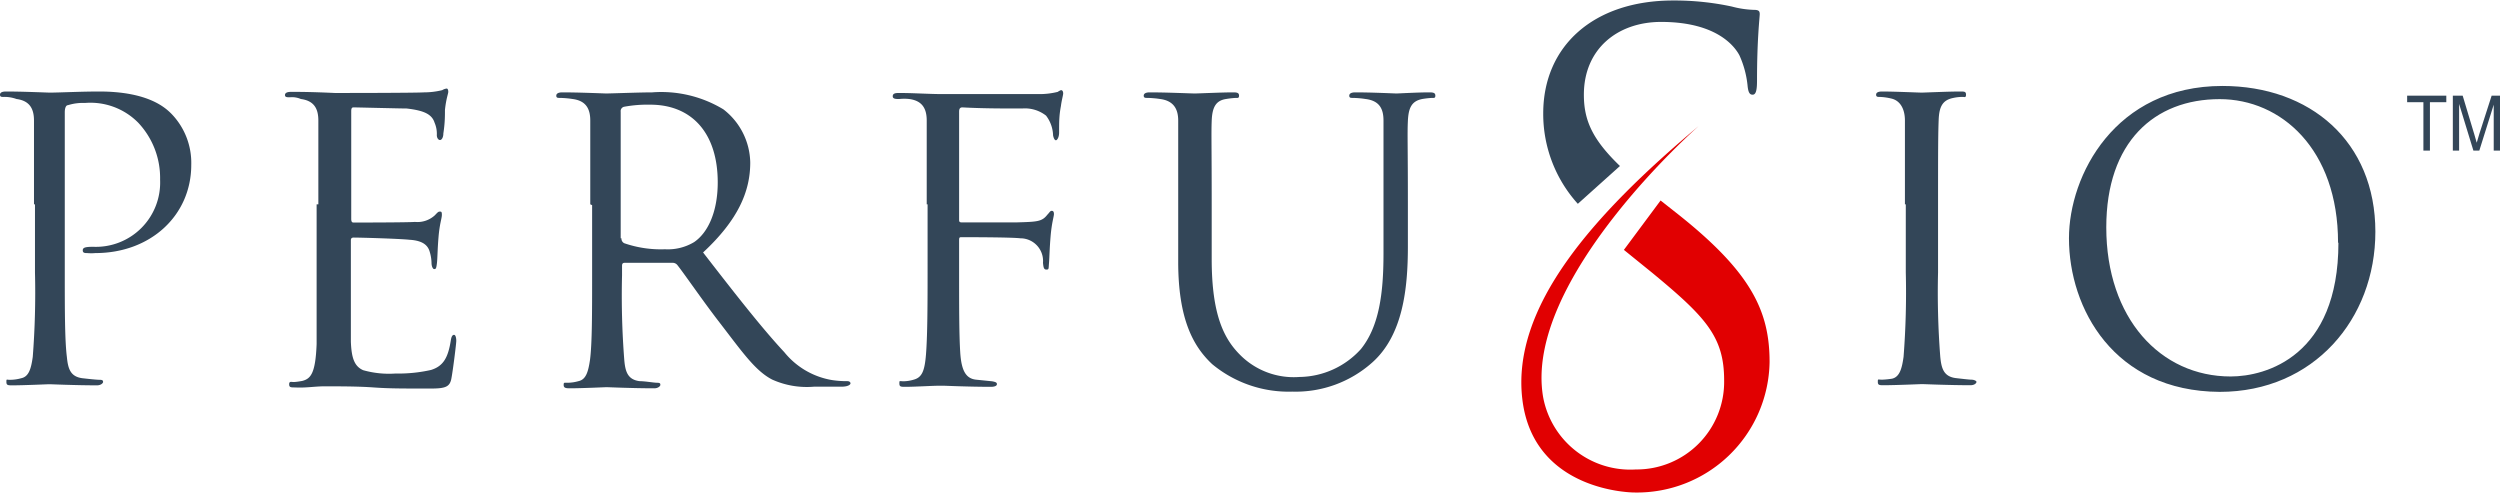
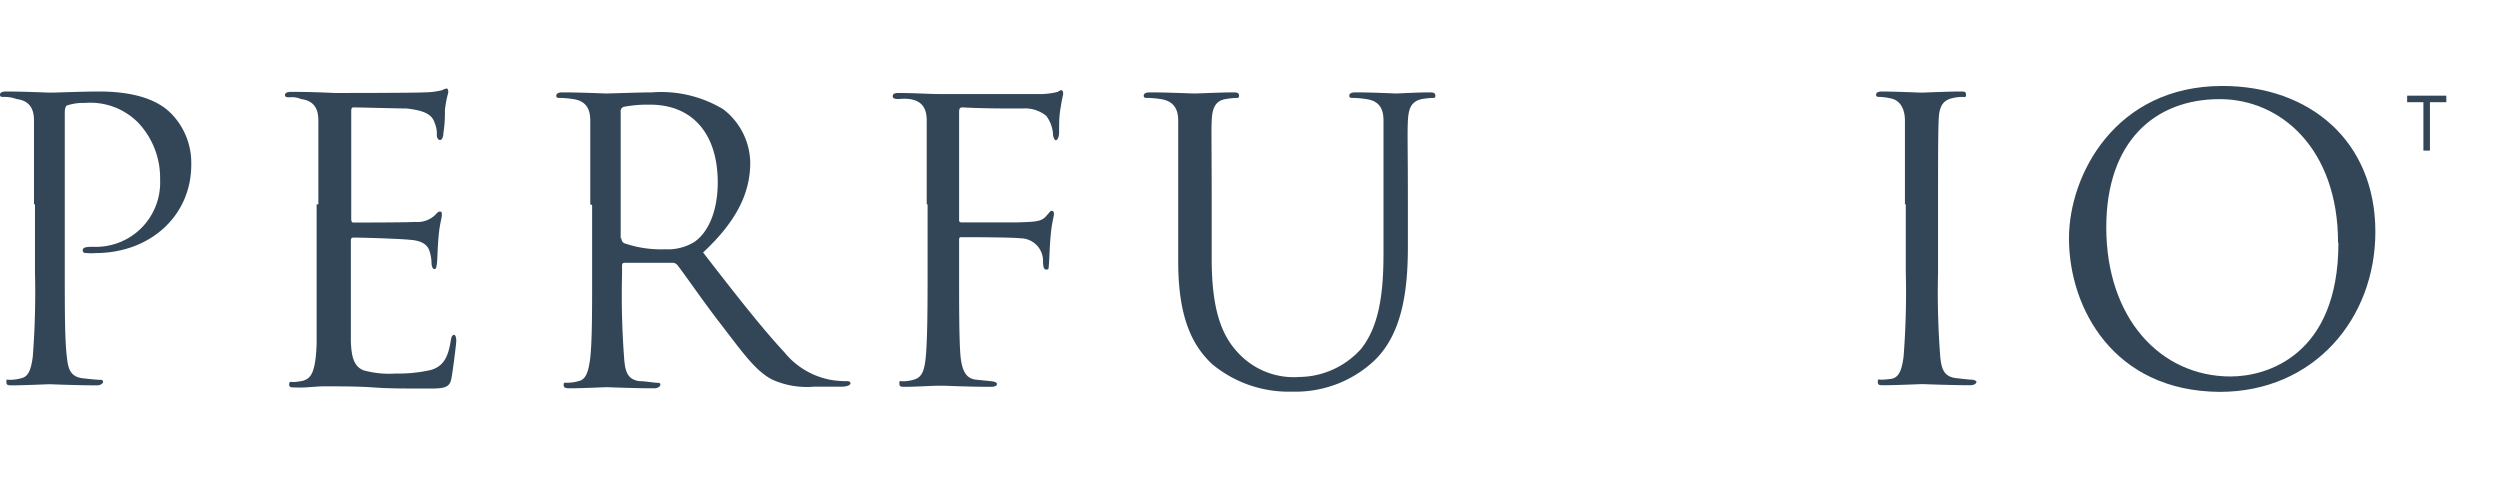
<svg xmlns="http://www.w3.org/2000/svg" viewBox="0 0 203 39.92" height="40px" width="203px" id="Layer_1">
  <defs>
    <style>.cls-1{fill:#334658;}.cls-2{fill:#e10001;}.cls-3{isolation:isolate;}</style>
  </defs>
  <title>perfusioTM-logo-color-203px</title>
  <path d="M2.76,16.55c0-4.94,0-5.83,0-6.8S2.4,8.14,1.34,8A2.85,2.85,0,0,0,.27,7.83c-.14,0-.27,0-.27-.18s.18-.26.49-.26c1.42,0,3.34.09,3.56.09.71,0,2.54-.09,4-.09,4,0,5.39,1.33,5.88,1.82a5.72,5.72,0,0,1,1.6,4.14c0,4.09-3.29,7.16-7.79,7.16a3.66,3.66,0,0,1-.66,0c-.18,0-.36,0-.36-.22S6.9,20,7.57,20A5.22,5.22,0,0,0,13,14.55a6.54,6.54,0,0,0-1.78-4.63,5.45,5.45,0,0,0-4.32-1.6,4.08,4.08,0,0,0-1.38.18c-.18,0-.26.27-.26.58v13c0,3,0,5.52.17,6.86.09.93.27,1.6,1.25,1.73.44.05,1.16.13,1.42.13s.27.09.27.18-.18.27-.49.27c-1.73,0-3.74-.09-3.87-.09s-2.09.09-3,.09c-.35,0-.49,0-.49-.27s0-.18.27-.18a3.38,3.38,0,0,0,.94-.13c.62-.13.8-.8.93-1.73a67.67,67.67,0,0,0,.18-6.86V16.55Z" class="cls-1" />
  <path d="M25.85,16.55c0-4.94,0-5.83,0-6.8S25.5,8.14,24.43,8a1.8,1.8,0,0,0-.89-.14c-.22,0-.4,0-.4-.18s.18-.26.49-.26c.71,0,1.6,0,3.56.09.22,0,6.5,0,7.25-.05a6.24,6.24,0,0,0,1.47-.18.87.87,0,0,1,.36-.13c.09,0,.13.13.13.27s-.18.58-.27,1.47c0,.49,0,1.06-.13,1.91,0,.31-.13.53-.27.53s-.26-.17-.26-.4a2.25,2.25,0,0,0-.18-1c-.22-.71-.89-1-2.27-1.16-.53,0-4-.09-4.32-.09-.13,0-.18.09-.18.31v8.73c0,.22.05.31.18.31.4,0,4.32,0,5-.05a2.09,2.09,0,0,0,1.6-.53c.18-.18.27-.31.4-.31s.18,0,.18.27-.18.71-.27,1.78-.08,1.69-.13,2.13-.09.49-.22.49-.22-.27-.22-.49a3.28,3.28,0,0,0-.14-.89c-.13-.49-.49-.93-1.64-1-.85-.09-4-.18-4.54-.18-.18,0-.23.09-.23.22v2.81c0,1.06,0,4.76,0,5.42.05,1.3.27,2,1,2.32a7.69,7.69,0,0,0,2.62.27A12,12,0,0,0,35,30c1-.31,1.38-1,1.6-2.36.05-.36.14-.49.27-.49s.18.27.18.49-.27,2.4-.4,3.07-.49.8-1.69.8c-2.36,0-3.38,0-4.63-.09s-2.72-.09-4-.09c-.76,0-1.51.14-2.36.09-.36,0-.49,0-.49-.26s.18-.18.36-.18.49-.05.71-.09c.67-.18,1.07-.58,1.16-3,0-1.25,0-2.85,0-5.65V16.55Z" class="cls-1" />
  <path d="M47.93,16.55c0-4.94,0-5.83,0-6.8S47.57,8.14,46.5,8a7.6,7.6,0,0,0-1.07-.09c-.13,0-.26,0-.26-.18s.18-.27.49-.27c1.42,0,3.42.09,3.56.09.35,0,2.76-.09,3.74-.09a9.73,9.73,0,0,1,5.78,1.38,5.57,5.57,0,0,1,2.18,4.32c0,2.36-1,4.67-3.83,7.3,2.58,3.33,4.77,6.14,6.59,8.09a6.33,6.33,0,0,0,3.87,2.27,7.75,7.75,0,0,0,1.25.09c.18,0,.26.09.26.18s-.17.27-.75.27H66.08a6.84,6.84,0,0,1-3.38-.58c-1.38-.71-2.45-2.27-4.27-4.63-1.34-1.73-2.8-3.87-3.43-4.67a.49.49,0,0,0-.4-.18l-3.87,0c-.18,0-.22.09-.22.26v.76a67.34,67.34,0,0,0,.18,6.85c.08.94.26,1.61,1.24,1.74.45,0,1.16.13,1.43.13s.26.09.26.18-.18.27-.49.27c-1.73,0-3.73-.09-3.87-.09s-2,.09-3,.09c-.36,0-.49-.05-.49-.27s.05-.18.27-.18a3.31,3.31,0,0,0,.93-.13c.63-.13.8-.8.94-1.74.17-1.33.17-3.82.17-6.85v-5.7Zm2.53,2.76a.42.42,0,0,0,.23.4A9.1,9.1,0,0,0,54,20.2a4.13,4.13,0,0,0,2.36-.58c1.11-.75,1.92-2.44,1.92-4.85,0-4-2.1-6.31-5.48-6.31a10.47,10.47,0,0,0-2.13.17.36.36,0,0,0-.27.4V19.31Z" class="cls-1" />
  <path d="M75.25,16.55c0-4.94,0-5.83,0-6.8S74.89,8.14,73.83,8a3.7,3.7,0,0,0-.81,0c-.26,0-.53,0-.53-.22s.18-.27.49-.27c1.25,0,2.45.09,3.56.09.62,0,7,0,7.79,0a6.09,6.09,0,0,0,1.56-.18,1.14,1.14,0,0,1,.26-.14c.14,0,.18.14.18.27s-.13.58-.18,1C86,9.35,86,9.83,86,10.72c0,.41-.17.63-.26.63s-.18-.14-.23-.4a2.77,2.77,0,0,0-.57-1.6A2.78,2.78,0,0,0,83,8.77c-1.6,0-3.21,0-4.85-.09-.18,0-.27.09-.27.35v8.73c0,.17,0,.26.22.26,1.29,0,3.12,0,4.41,0,1.69-.05,2.09-.05,2.53-.62.18-.18.23-.32.36-.32s.18.09.18.27-.18.71-.27,1.78-.09,1.69-.13,2.18,0,.54-.22.54-.23-.23-.27-.54a1.84,1.84,0,0,0-1.83-2c-.8-.09-4.22-.09-4.76-.09-.18,0-.22,0-.22.27v2.67c0,2.67,0,4.94.09,6.4s.44,2.14,1.29,2.23l1.29.13c.27.05.4.09.4.23s-.18.22-.49.22c-1.78,0-3.74-.09-3.87-.09h-.27c-.62,0-2,.09-2.8.09-.36,0-.49,0-.49-.27s0-.18.36-.18a3.09,3.09,0,0,0,.8-.13c.66-.18.89-.67,1-2.05s.13-3.56.13-6.54V16.55Z" class="cls-1" />
  <path d="M98.39,21c0,4.54,1,6.5,2.36,7.83a6.14,6.14,0,0,0,4.76,1.74,6.83,6.83,0,0,0,5-2.27c1.47-1.83,1.83-4.5,1.83-7.75v-4c0-4.94,0-5.83,0-6.8S112,8.14,110.89,8a7.58,7.58,0,0,0-1.06-.09c-.14,0-.27,0-.27-.18s.18-.27.49-.27c1.42,0,3.16.09,3.34.09s1.69-.09,2.67-.09c.35,0,.49.05.49.27s-.14.18-.27.18a7.1,7.1,0,0,0-.8.09c-.85.17-1.11.71-1.16,1.78s0,1.91,0,6.8v3.39c0,3.42-.4,7.21-2.9,9.43a9.34,9.34,0,0,1-6.49,2.36,9.72,9.72,0,0,1-6.5-2.23c-1.56-1.46-2.76-3.69-2.76-8.32V16.55c0-4.94,0-5.83,0-6.8S95.27,8.14,94.21,8a7.72,7.72,0,0,0-1.07-.09c-.13,0-.27,0-.27-.18s.18-.27.49-.27c1.43,0,3.34.09,3.65.09s2.18-.09,3.12-.09c.35,0,.48.05.48.27s-.13.18-.26.18a7.1,7.1,0,0,0-.8.09c-.85.13-1.12.71-1.16,1.78s0,1.91,0,6.8V21Z" class="cls-1" />
  <path d="M154.68,16.55c0-4.94,0-5.83,0-6.8s-.4-1.61-1.07-1.78a4.67,4.67,0,0,0-1-.14c-.13,0-.27,0-.27-.18s.18-.26.49-.26c1,0,3,.09,3.21.09s2.13-.09,3.11-.09c.36,0,.49,0,.49.26s-.13.18-.26.18-.41,0-.81.09c-.84.18-1.11.71-1.15,1.78s-.05,1.91-.05,6.81v5.56a67.67,67.67,0,0,0,.18,6.86c.09.93.27,1.6,1.25,1.73.44.05,1.11.13,1.29.13s.4.09.4.18-.14.27-.49.27c-1.74,0-3.78-.09-3.92-.09s-2.13.09-3.11.09c-.36,0-.49,0-.49-.27s0-.18.35-.18a6.73,6.73,0,0,0,.8-.08c.63-.14.81-.85.94-1.78a67.67,67.67,0,0,0,.18-6.86V16.55Z" class="cls-1" />
  <path d="M168,19.31c0-5.11,3.74-12.37,12.46-12.37,7.12,0,12.42,4.5,12.42,11.84,0,7.07-5,13-12.64,13C171.64,31.73,168,25,168,19.31Zm21.85.36c0-7.61-4.63-11.66-9.61-11.66-5.3,0-9.21,3.47-9.21,10.41,0,7.39,4.4,12.11,10.1,12.11C184,30.53,189.88,28.88,189.88,19.67Z" class="cls-1" />
-   <path d="M134.84,16.24l1.42,1.12c6,4.76,7.43,7.92,7.43,12a10.77,10.77,0,0,1-11,10.59s-8.14,0-9.07-7.52,5.69-15,14.33-22.25c0,0-14.33,12.55-12.64,22.07a7.2,7.2,0,0,0,7.52,5.83A7.11,7.11,0,0,0,140,30.84c0-3.52-1.47-5.12-5.83-8.72l-2.31-1.87Z" class="cls-2" />
-   <path d="M128.12,16.51a10.88,10.88,0,0,1-2.81-7.34c0-5.48,4.1-9.17,10.55-9.17a22.18,22.18,0,0,1,4.76.49,7.78,7.78,0,0,0,1.78.27c.4,0,.49.09.49.35s-.22,2-.22,5.39c0,.8-.09,1.15-.36,1.15s-.35-.26-.4-.66a7.82,7.82,0,0,0-.67-2.54c-.31-.58-1.69-2.71-6.36-2.71-3.52,0-6.27,2.18-6.27,5.91,0,2.1.71,3.65,2.93,5.79Z" class="cls-1" />
  <g class="cls-3">
    <path d="M196.78,12.19V8.26h-1.32V7.73h3.18v.53h-1.33v3.93Z" class="cls-1" />
-     <path d="M199.17,12.19V7.73h.8l.95,3.16c.09.3.15.52.19.66l.21-.71,1-3.11H203v4.46h-.51V8.46l-1.17,3.73h-.48L199.68,8.4v3.79Z" class="cls-1" />
  </g>
</svg>